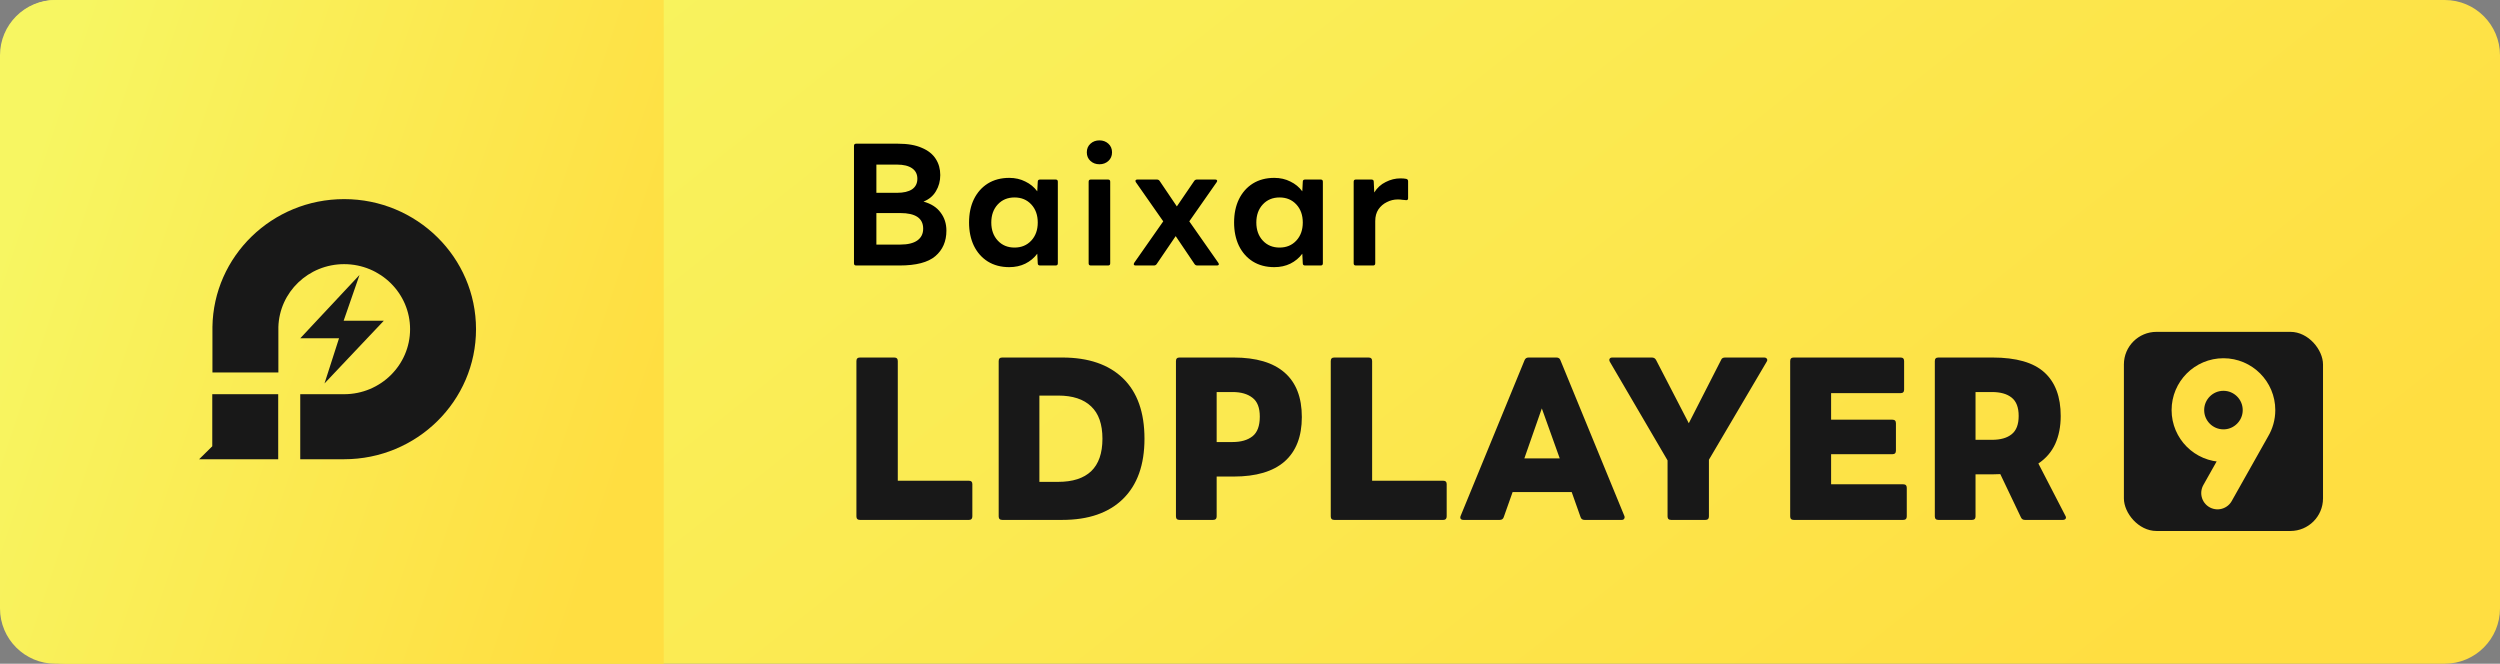
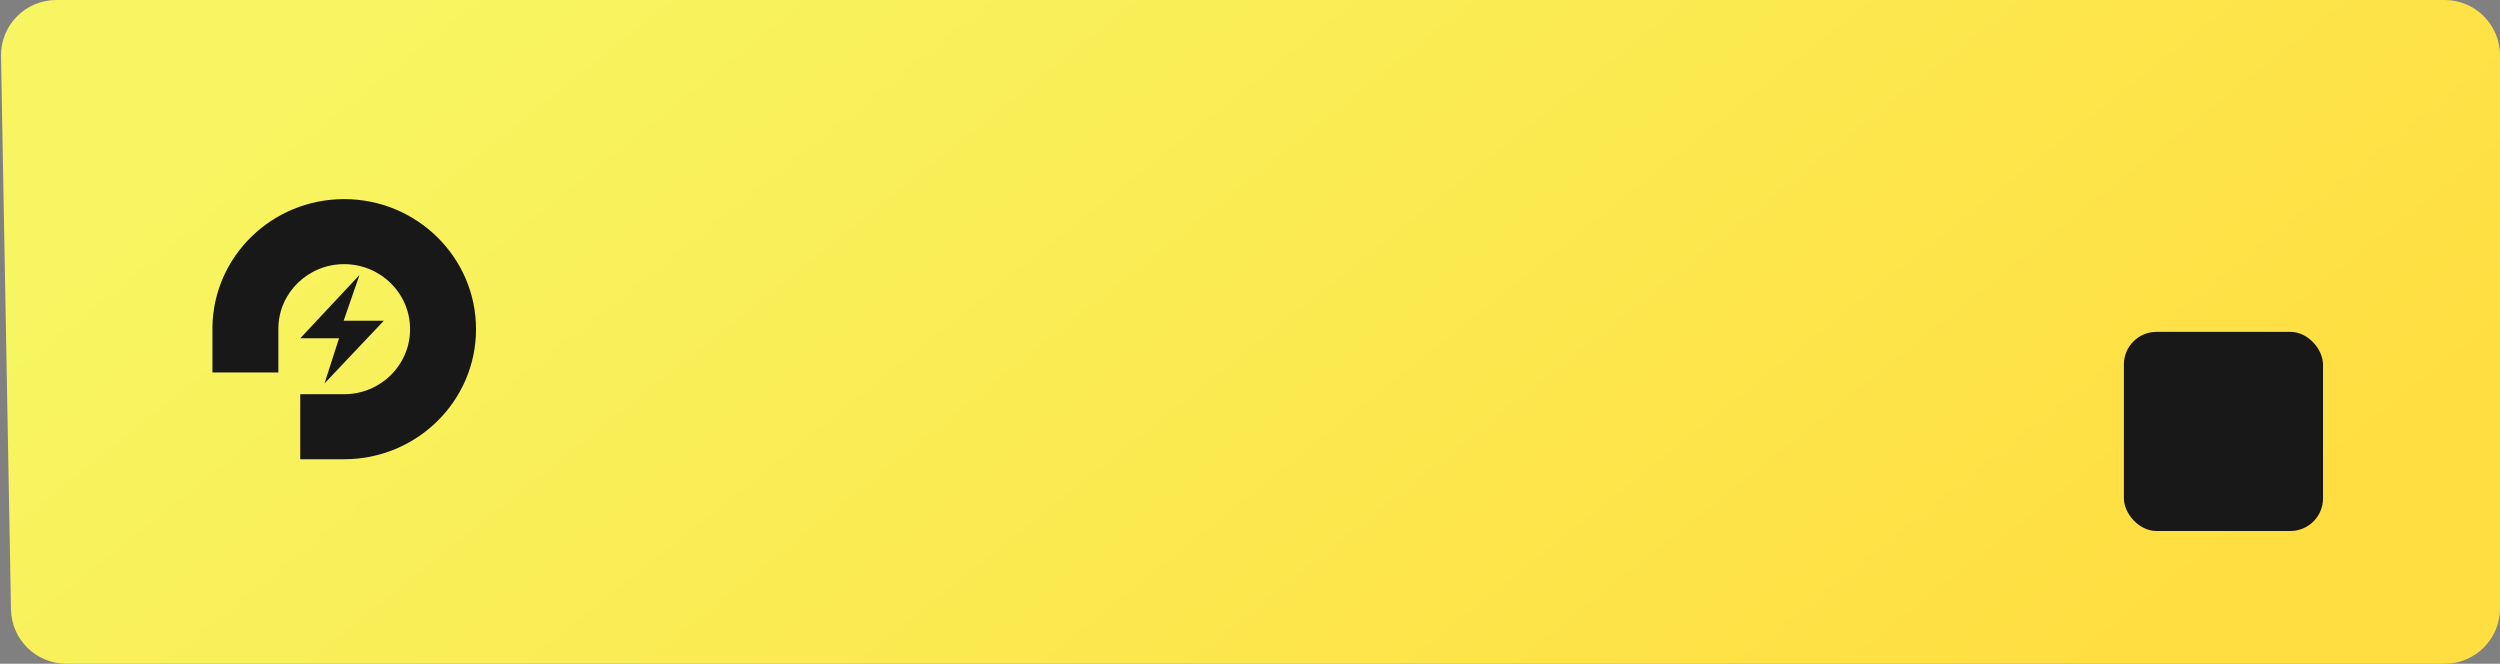
<svg xmlns="http://www.w3.org/2000/svg" width="226" height="60" viewBox="0 0 226 60" fill="none">
  <rect x="0" y="0" width="226" height="60" fill="#808080" stroke="none" />
  <path d="M0.092 5.09C0.041 2.294 2.294 0 5.091 0H221C223.761 0 226 2.239 226 5V55C226 57.761 223.761 60 221 60H5.992C3.266 60 1.042 57.816 0.993 55.09L0.092 5.09Z" fill="url(#paint0_linear_6435_12719)" />
-   <path d="M0 5C0 2.239 2.239 0 5 0H60V60H5C2.239 60 0 57.761 0 55V5Z" fill="url(#paint1_linear_6435_12719)" />
-   <path fill-rule="evenodd" clip-rule="evenodd" d="M19.189 35.637V41.516H25.15V35.637H19.189ZM19.189 41.516V40.343L18 41.516H19.189Z" fill="#181818" />
  <path fill-rule="evenodd" clip-rule="evenodd" d="M31.11 18C24.593 18 19.297 23.163 19.204 29.56V33.672H25.165V29.56C25.258 26.407 27.883 23.879 31.11 23.879C34.4 23.879 37.071 26.514 37.071 29.758C37.071 33.002 34.4 35.636 31.11 35.636H27.142V41.515H31.11C37.689 41.515 43.032 36.246 43.032 29.758C43.032 23.27 37.689 18 31.11 18Z" fill="#181818" />
  <path fill-rule="evenodd" clip-rule="evenodd" d="M34.694 28.997H31.065L32.501 24.854L27.143 30.581H30.648L29.335 34.662L34.694 28.997Z" fill="#181818" />
-   <path d="M77.74 47C77.527 47 77.42 46.893 77.42 46.68V32.64C77.42 32.427 77.527 32.32 77.74 32.32H80.84C81.053 32.32 81.16 32.427 81.16 32.64V43.46H87.6C87.8 43.46 87.9 43.56 87.9 43.76V46.68C87.9 46.893 87.8 47 87.6 47H77.74ZM90.601 47C90.388 47 90.281 46.893 90.281 46.68V32.64C90.281 32.427 90.388 32.32 90.601 32.32H96.021C98.394 32.32 100.228 32.947 101.521 34.2C102.814 35.453 103.461 37.273 103.461 39.66C103.461 42.02 102.814 43.833 101.521 45.1C100.228 46.367 98.394 47 96.021 47H90.601ZM95.661 35.76H93.961V43.56H95.661C96.968 43.56 97.961 43.24 98.641 42.6C99.321 41.947 99.661 40.967 99.661 39.66C99.661 38.353 99.321 37.38 98.641 36.74C97.961 36.087 96.968 35.76 95.661 35.76ZM106.626 47C106.413 47 106.306 46.893 106.306 46.68V32.64C106.306 32.427 106.413 32.32 106.626 32.32H111.526C113.553 32.32 115.086 32.773 116.126 33.68C117.166 34.587 117.686 35.927 117.686 37.7C117.686 39.46 117.166 40.8 116.126 41.72C115.086 42.627 113.553 43.08 111.526 43.08H109.986V46.68C109.986 46.893 109.879 47 109.666 47H106.626ZM111.426 35.44H109.986V39.96H111.426C112.186 39.96 112.786 39.787 113.226 39.44C113.666 39.093 113.886 38.5 113.886 37.66C113.886 36.86 113.666 36.293 113.226 35.96C112.786 35.613 112.186 35.44 111.426 35.44ZM120.62 47C120.406 47 120.3 46.893 120.3 46.68V32.64C120.3 32.427 120.406 32.32 120.62 32.32H123.72C123.933 32.32 124.04 32.427 124.04 32.64V43.46H130.48C130.68 43.46 130.78 43.56 130.78 43.76V46.68C130.78 46.893 130.68 47 130.48 47H120.62ZM132.301 47C132.181 47 132.094 46.967 132.041 46.9C132.001 46.82 132.001 46.733 132.041 46.64L137.821 32.56C137.887 32.4 138.007 32.32 138.181 32.32H140.701C140.887 32.32 141.007 32.4 141.061 32.56L146.841 46.64C146.881 46.733 146.874 46.82 146.821 46.9C146.781 46.967 146.707 47 146.601 47H143.241C143.054 47 142.934 46.913 142.881 46.74L142.081 44.48H136.741L135.941 46.74C135.887 46.913 135.767 47 135.581 47H132.301ZM137.801 41.44H141.001L139.381 36.92L137.801 41.44ZM151.067 47C150.854 47 150.747 46.893 150.747 46.68V41.62L145.527 32.7C145.474 32.593 145.467 32.507 145.507 32.44C145.547 32.36 145.627 32.32 145.747 32.32H149.327C149.5 32.32 149.627 32.393 149.707 32.54L152.667 38.26L155.587 32.54C155.64 32.393 155.76 32.32 155.947 32.32H159.467C159.6 32.32 159.687 32.36 159.727 32.44C159.78 32.507 159.774 32.593 159.707 32.7L154.487 41.56V46.68C154.487 46.893 154.38 47 154.167 47H151.067ZM162.152 47C161.938 47 161.832 46.893 161.832 46.68V32.64C161.832 32.427 161.938 32.32 162.152 32.32H171.812C172.025 32.32 172.132 32.427 172.132 32.64V35.22C172.132 35.433 172.025 35.54 171.812 35.54H165.532V37.94H171.072C171.285 37.94 171.392 38.047 171.392 38.26V40.74C171.392 40.953 171.285 41.06 171.072 41.06H165.532V43.78H172.052C172.265 43.78 172.372 43.887 172.372 44.1V46.68C172.372 46.893 172.265 47 172.052 47H162.152ZM175.228 47C175.014 47 174.908 46.893 174.908 46.68V32.64C174.908 32.427 175.014 32.32 175.228 32.32H180.128C182.261 32.32 183.821 32.767 184.808 33.66C185.794 34.553 186.288 35.867 186.288 37.6C186.288 38.56 186.121 39.407 185.788 40.14C185.454 40.86 184.948 41.447 184.268 41.9L186.708 46.62C186.774 46.727 186.781 46.82 186.728 46.9C186.674 46.967 186.588 47 186.468 47H183.048C182.874 47 182.754 46.92 182.688 46.76L180.828 42.86C180.601 42.873 180.368 42.88 180.128 42.88H178.588V46.68C178.588 46.893 178.481 47 178.268 47H175.228ZM180.068 35.44H178.588V39.76H180.068C180.841 39.76 181.434 39.593 181.848 39.26C182.274 38.927 182.488 38.373 182.488 37.6C182.488 36.827 182.274 36.273 181.848 35.94C181.434 35.607 180.841 35.44 180.068 35.44Z" fill="#181818" />
  <rect x="192" y="30" width="18" height="18" rx="2.945" fill="#181818" />
-   <path d="M203.759 38.721C204.048 38.239 204.214 37.675 204.214 37.072C204.214 35.297 202.775 33.857 200.999 33.857C199.224 33.857 197.785 35.297 197.785 37.072C197.785 38.847 199.224 40.286 200.999 40.286C202.172 40.286 203.198 39.658 203.759 38.721ZM203.759 38.721L200.464 44.572" stroke="#FFDF43" stroke-width="2.945" stroke-linecap="round" />
-   <path d="M77.395 24C77.265 24 77.2 23.935 77.2 23.805V13.185C77.2 13.055 77.265 12.99 77.395 12.99H81.175C82.055 12.99 82.775 13.115 83.335 13.365C83.905 13.605 84.325 13.94 84.595 14.37C84.865 14.79 85 15.275 85 15.825C85 16.365 84.87 16.85 84.61 17.28C84.36 17.71 83.985 18.025 83.485 18.225C84.175 18.415 84.69 18.745 85.03 19.215C85.38 19.675 85.555 20.22 85.555 20.85C85.555 21.82 85.22 22.59 84.55 23.16C83.89 23.72 82.815 24 81.325 24H77.395ZM81.1 14.88H79.225V17.43H81.1C81.68 17.43 82.13 17.325 82.45 17.115C82.77 16.895 82.93 16.575 82.93 16.155C82.93 15.745 82.77 15.43 82.45 15.21C82.13 14.99 81.68 14.88 81.1 14.88ZM81.385 19.26H79.225V22.11H81.385C82.065 22.11 82.58 21.985 82.93 21.735C83.28 21.485 83.455 21.13 83.455 20.67C83.455 19.73 82.765 19.26 81.385 19.26ZM91.233 24.15C90.493 24.15 89.848 23.98 89.298 23.64C88.758 23.3 88.338 22.825 88.038 22.215C87.748 21.605 87.603 20.905 87.603 20.115C87.603 19.315 87.748 18.615 88.038 18.015C88.338 17.405 88.758 16.93 89.298 16.59C89.848 16.25 90.493 16.08 91.233 16.08C91.773 16.08 92.258 16.19 92.688 16.41C93.128 16.62 93.488 16.915 93.768 17.295L93.813 16.425C93.813 16.295 93.883 16.23 94.023 16.23H95.433C95.563 16.23 95.628 16.295 95.628 16.425V23.805C95.628 23.935 95.563 24 95.433 24H94.023C93.883 24 93.813 23.935 93.813 23.805L93.768 22.935C93.488 23.315 93.128 23.615 92.688 23.835C92.258 24.045 91.773 24.15 91.233 24.15ZM91.713 22.38C92.333 22.38 92.838 22.17 93.228 21.75C93.618 21.33 93.813 20.785 93.813 20.115C93.813 19.445 93.618 18.9 93.228 18.48C92.838 18.06 92.333 17.85 91.713 17.85C91.093 17.85 90.588 18.06 90.198 18.48C89.808 18.9 89.613 19.445 89.613 20.115C89.613 20.785 89.808 21.33 90.198 21.75C90.588 22.17 91.093 22.38 91.713 22.38ZM99.388 14.85C99.068 14.85 98.798 14.75 98.578 14.55C98.358 14.35 98.248 14.09 98.248 13.77C98.248 13.45 98.358 13.19 98.578 12.99C98.798 12.79 99.068 12.69 99.388 12.69C99.708 12.69 99.978 12.79 100.198 12.99C100.418 13.19 100.528 13.45 100.528 13.77C100.528 14.09 100.418 14.35 100.198 14.55C99.978 14.75 99.708 14.85 99.388 14.85ZM98.608 24C98.478 24 98.413 23.935 98.413 23.805V16.425C98.413 16.295 98.478 16.23 98.608 16.23H100.168C100.298 16.23 100.363 16.295 100.363 16.425V23.805C100.363 23.935 100.298 24 100.168 24H98.608ZM102.652 24C102.582 24 102.532 23.98 102.502 23.94C102.482 23.89 102.492 23.83 102.532 23.76L105.157 20.01L102.682 16.47C102.642 16.4 102.632 16.345 102.652 16.305C102.682 16.255 102.732 16.23 102.802 16.23H104.587C104.687 16.23 104.767 16.27 104.827 16.35L106.387 18.66L107.962 16.35C108.022 16.27 108.102 16.23 108.202 16.23H109.867C109.947 16.23 109.997 16.255 110.017 16.305C110.047 16.345 110.037 16.4 109.987 16.47L107.512 20.01L110.137 23.76C110.187 23.83 110.197 23.89 110.167 23.94C110.147 23.98 110.097 24 110.017 24H108.232C108.132 24 108.052 23.96 107.992 23.88L106.282 21.345L104.557 23.88C104.497 23.96 104.417 24 104.317 24H102.652ZM115.192 24.15C114.452 24.15 113.807 23.98 113.257 23.64C112.717 23.3 112.297 22.825 111.997 22.215C111.707 21.605 111.562 20.905 111.562 20.115C111.562 19.315 111.707 18.615 111.997 18.015C112.297 17.405 112.717 16.93 113.257 16.59C113.807 16.25 114.452 16.08 115.192 16.08C115.732 16.08 116.217 16.19 116.647 16.41C117.087 16.62 117.447 16.915 117.727 17.295L117.772 16.425C117.772 16.295 117.842 16.23 117.982 16.23H119.392C119.522 16.23 119.587 16.295 119.587 16.425V23.805C119.587 23.935 119.522 24 119.392 24H117.982C117.842 24 117.772 23.935 117.772 23.805L117.727 22.935C117.447 23.315 117.087 23.615 116.647 23.835C116.217 24.045 115.732 24.15 115.192 24.15ZM115.672 22.38C116.292 22.38 116.797 22.17 117.187 21.75C117.577 21.33 117.772 20.785 117.772 20.115C117.772 19.445 117.577 18.9 117.187 18.48C116.797 18.06 116.292 17.85 115.672 17.85C115.052 17.85 114.547 18.06 114.157 18.48C113.767 18.9 113.572 19.445 113.572 20.115C113.572 20.785 113.767 21.33 114.157 21.75C114.547 22.17 115.052 22.38 115.672 22.38ZM122.567 24C122.437 24 122.372 23.935 122.372 23.805V16.425C122.372 16.295 122.437 16.23 122.567 16.23H123.977C124.117 16.23 124.187 16.295 124.187 16.425L124.232 17.4C124.492 16.98 124.837 16.665 125.267 16.455C125.697 16.235 126.142 16.125 126.602 16.125C126.802 16.125 126.977 16.14 127.127 16.17C127.237 16.2 127.292 16.27 127.292 16.38V17.925C127.292 18.055 127.222 18.11 127.082 18.09C126.982 18.08 126.872 18.07 126.752 18.06C126.642 18.04 126.512 18.03 126.362 18.03C126.012 18.03 125.682 18.11 125.372 18.27C125.062 18.42 124.807 18.64 124.607 18.93C124.417 19.22 124.322 19.57 124.322 19.98V23.805C124.322 23.935 124.257 24 124.127 24H122.567Z" fill="black" />
  <defs>
    <linearGradient id="paint0_linear_6435_12719" x1="11.3" y1="13.5" x2="103.892" y2="129.754" gradientUnits="userSpaceOnUse">
      <stop stop-color="#F7F662" />
      <stop offset="1" stop-color="#FFDE41" />
    </linearGradient>
    <linearGradient id="paint1_linear_6435_12719" x1="3" y1="13.5" x2="60" y2="32.5" gradientUnits="userSpaceOnUse">
      <stop stop-color="#F7F662" />
      <stop offset="1" stop-color="#FFDE41" />
    </linearGradient>
  </defs>
</svg>